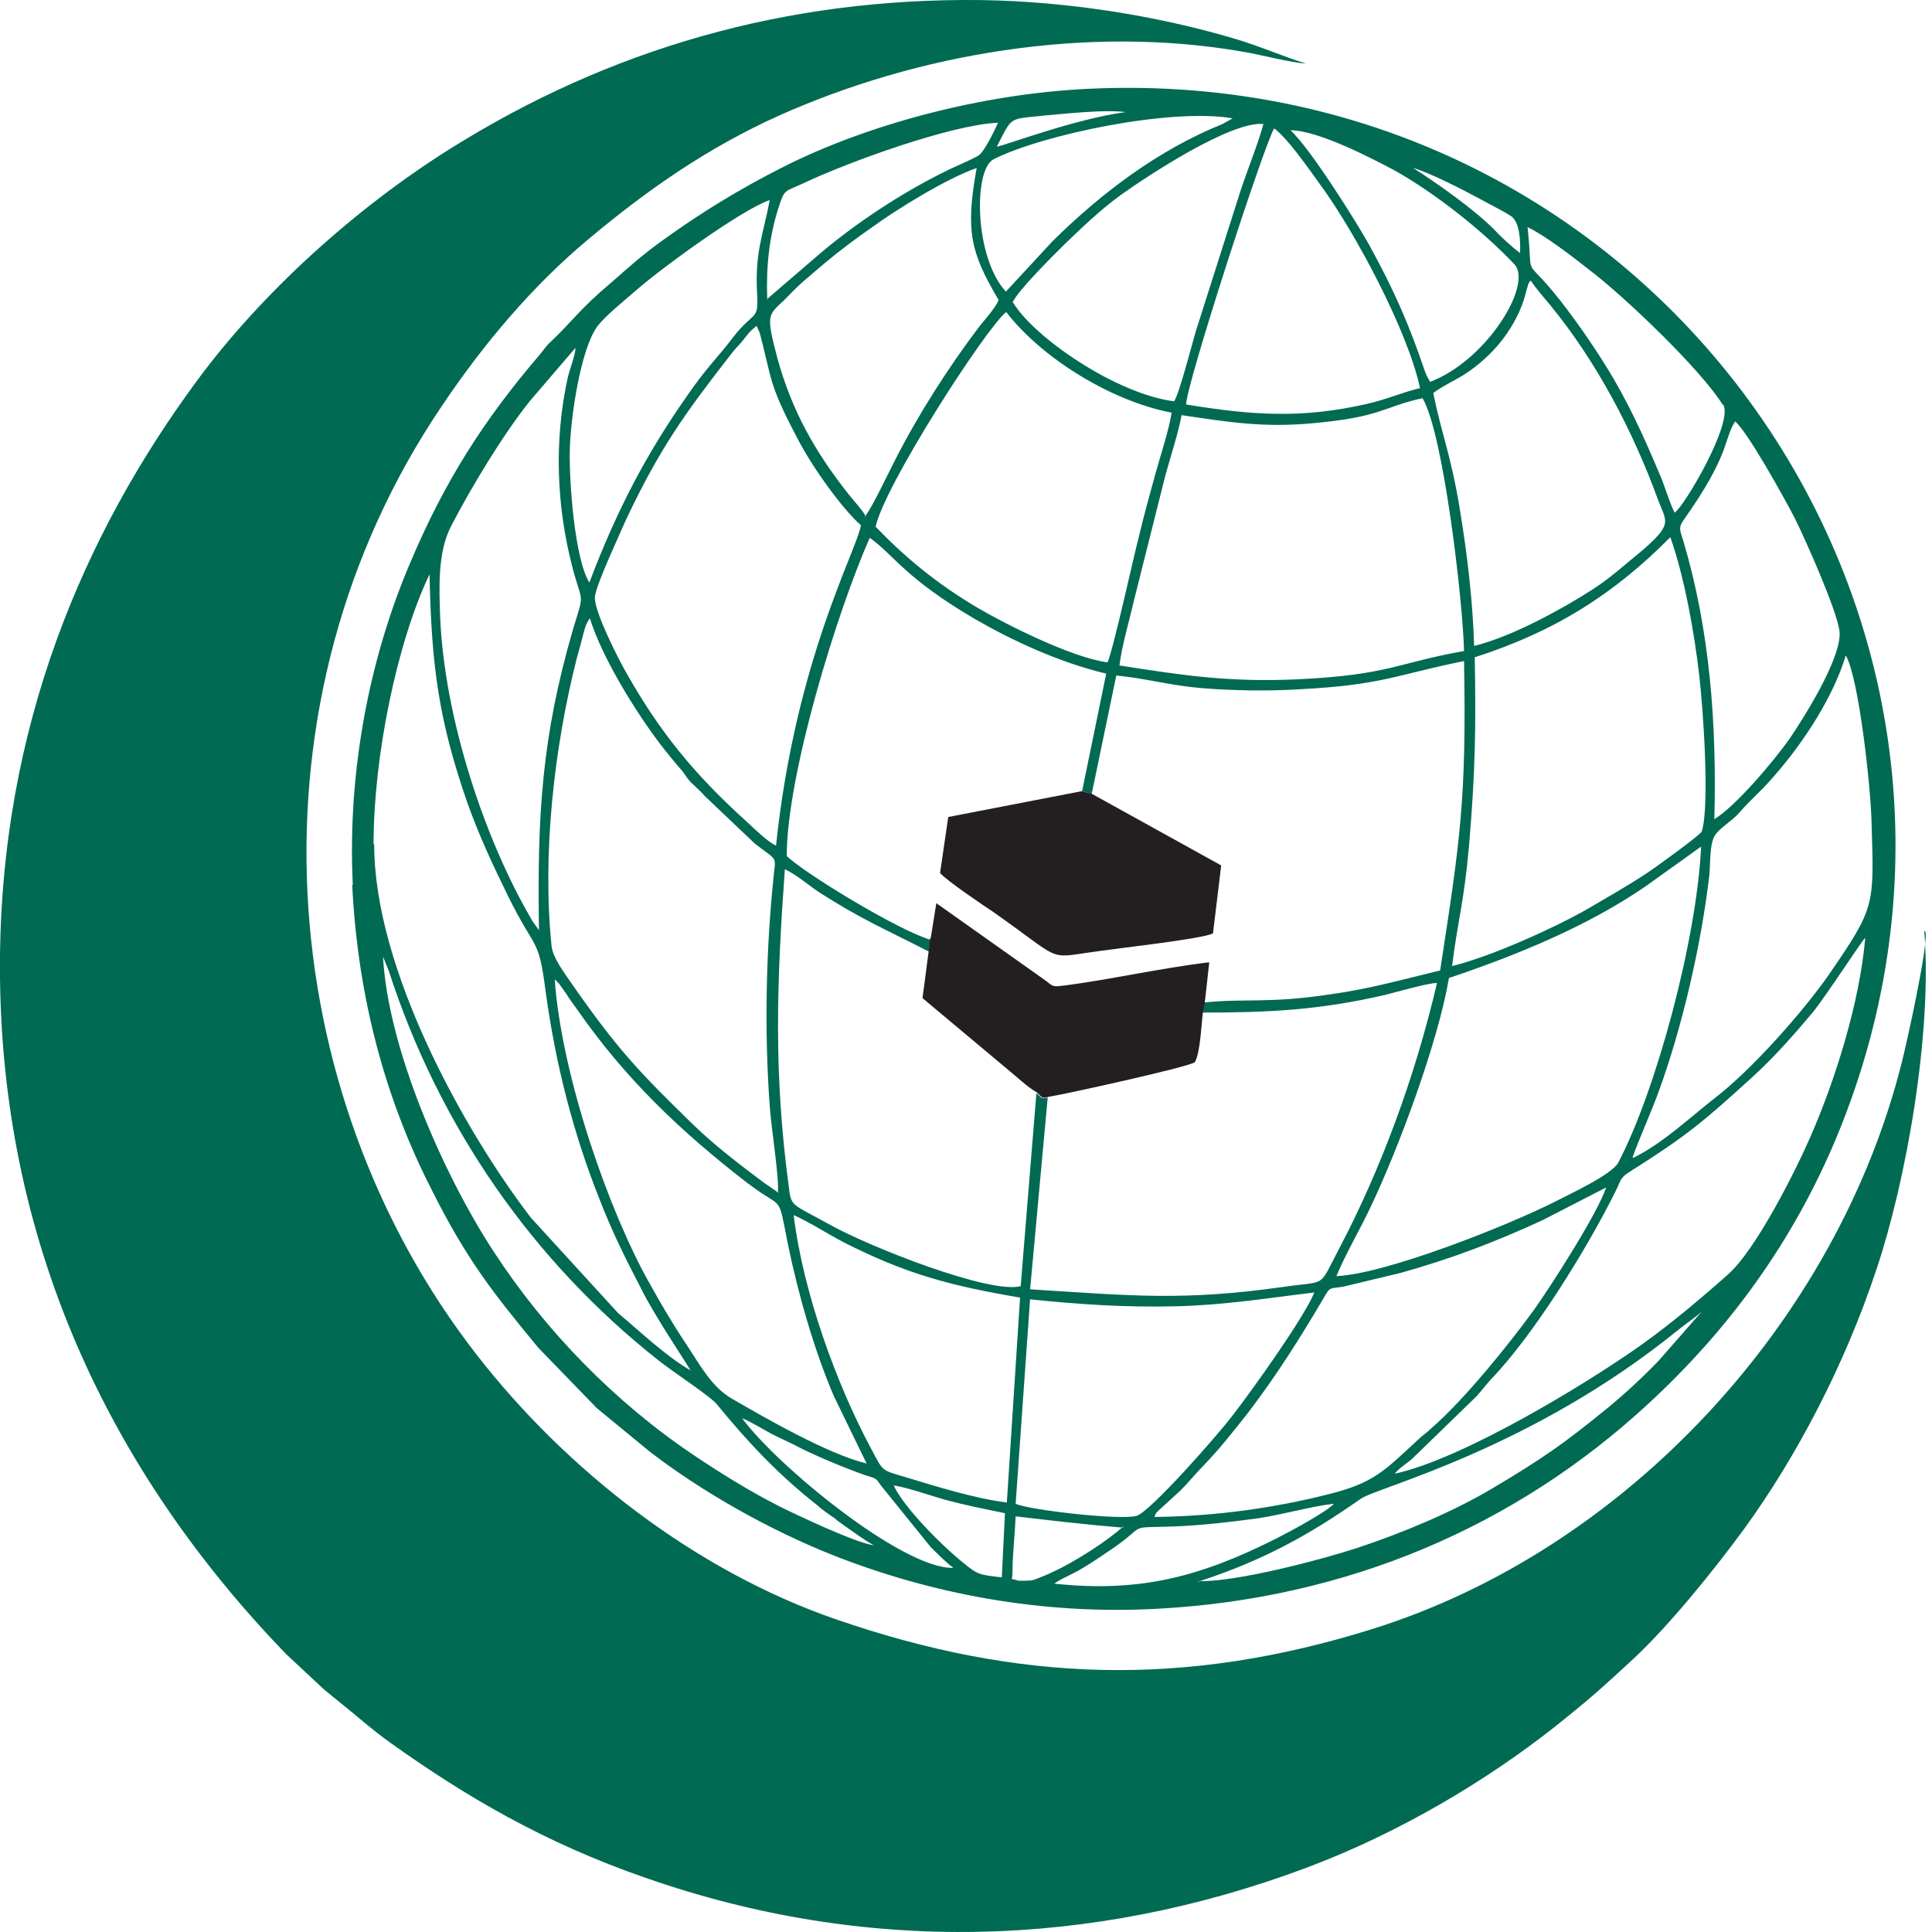
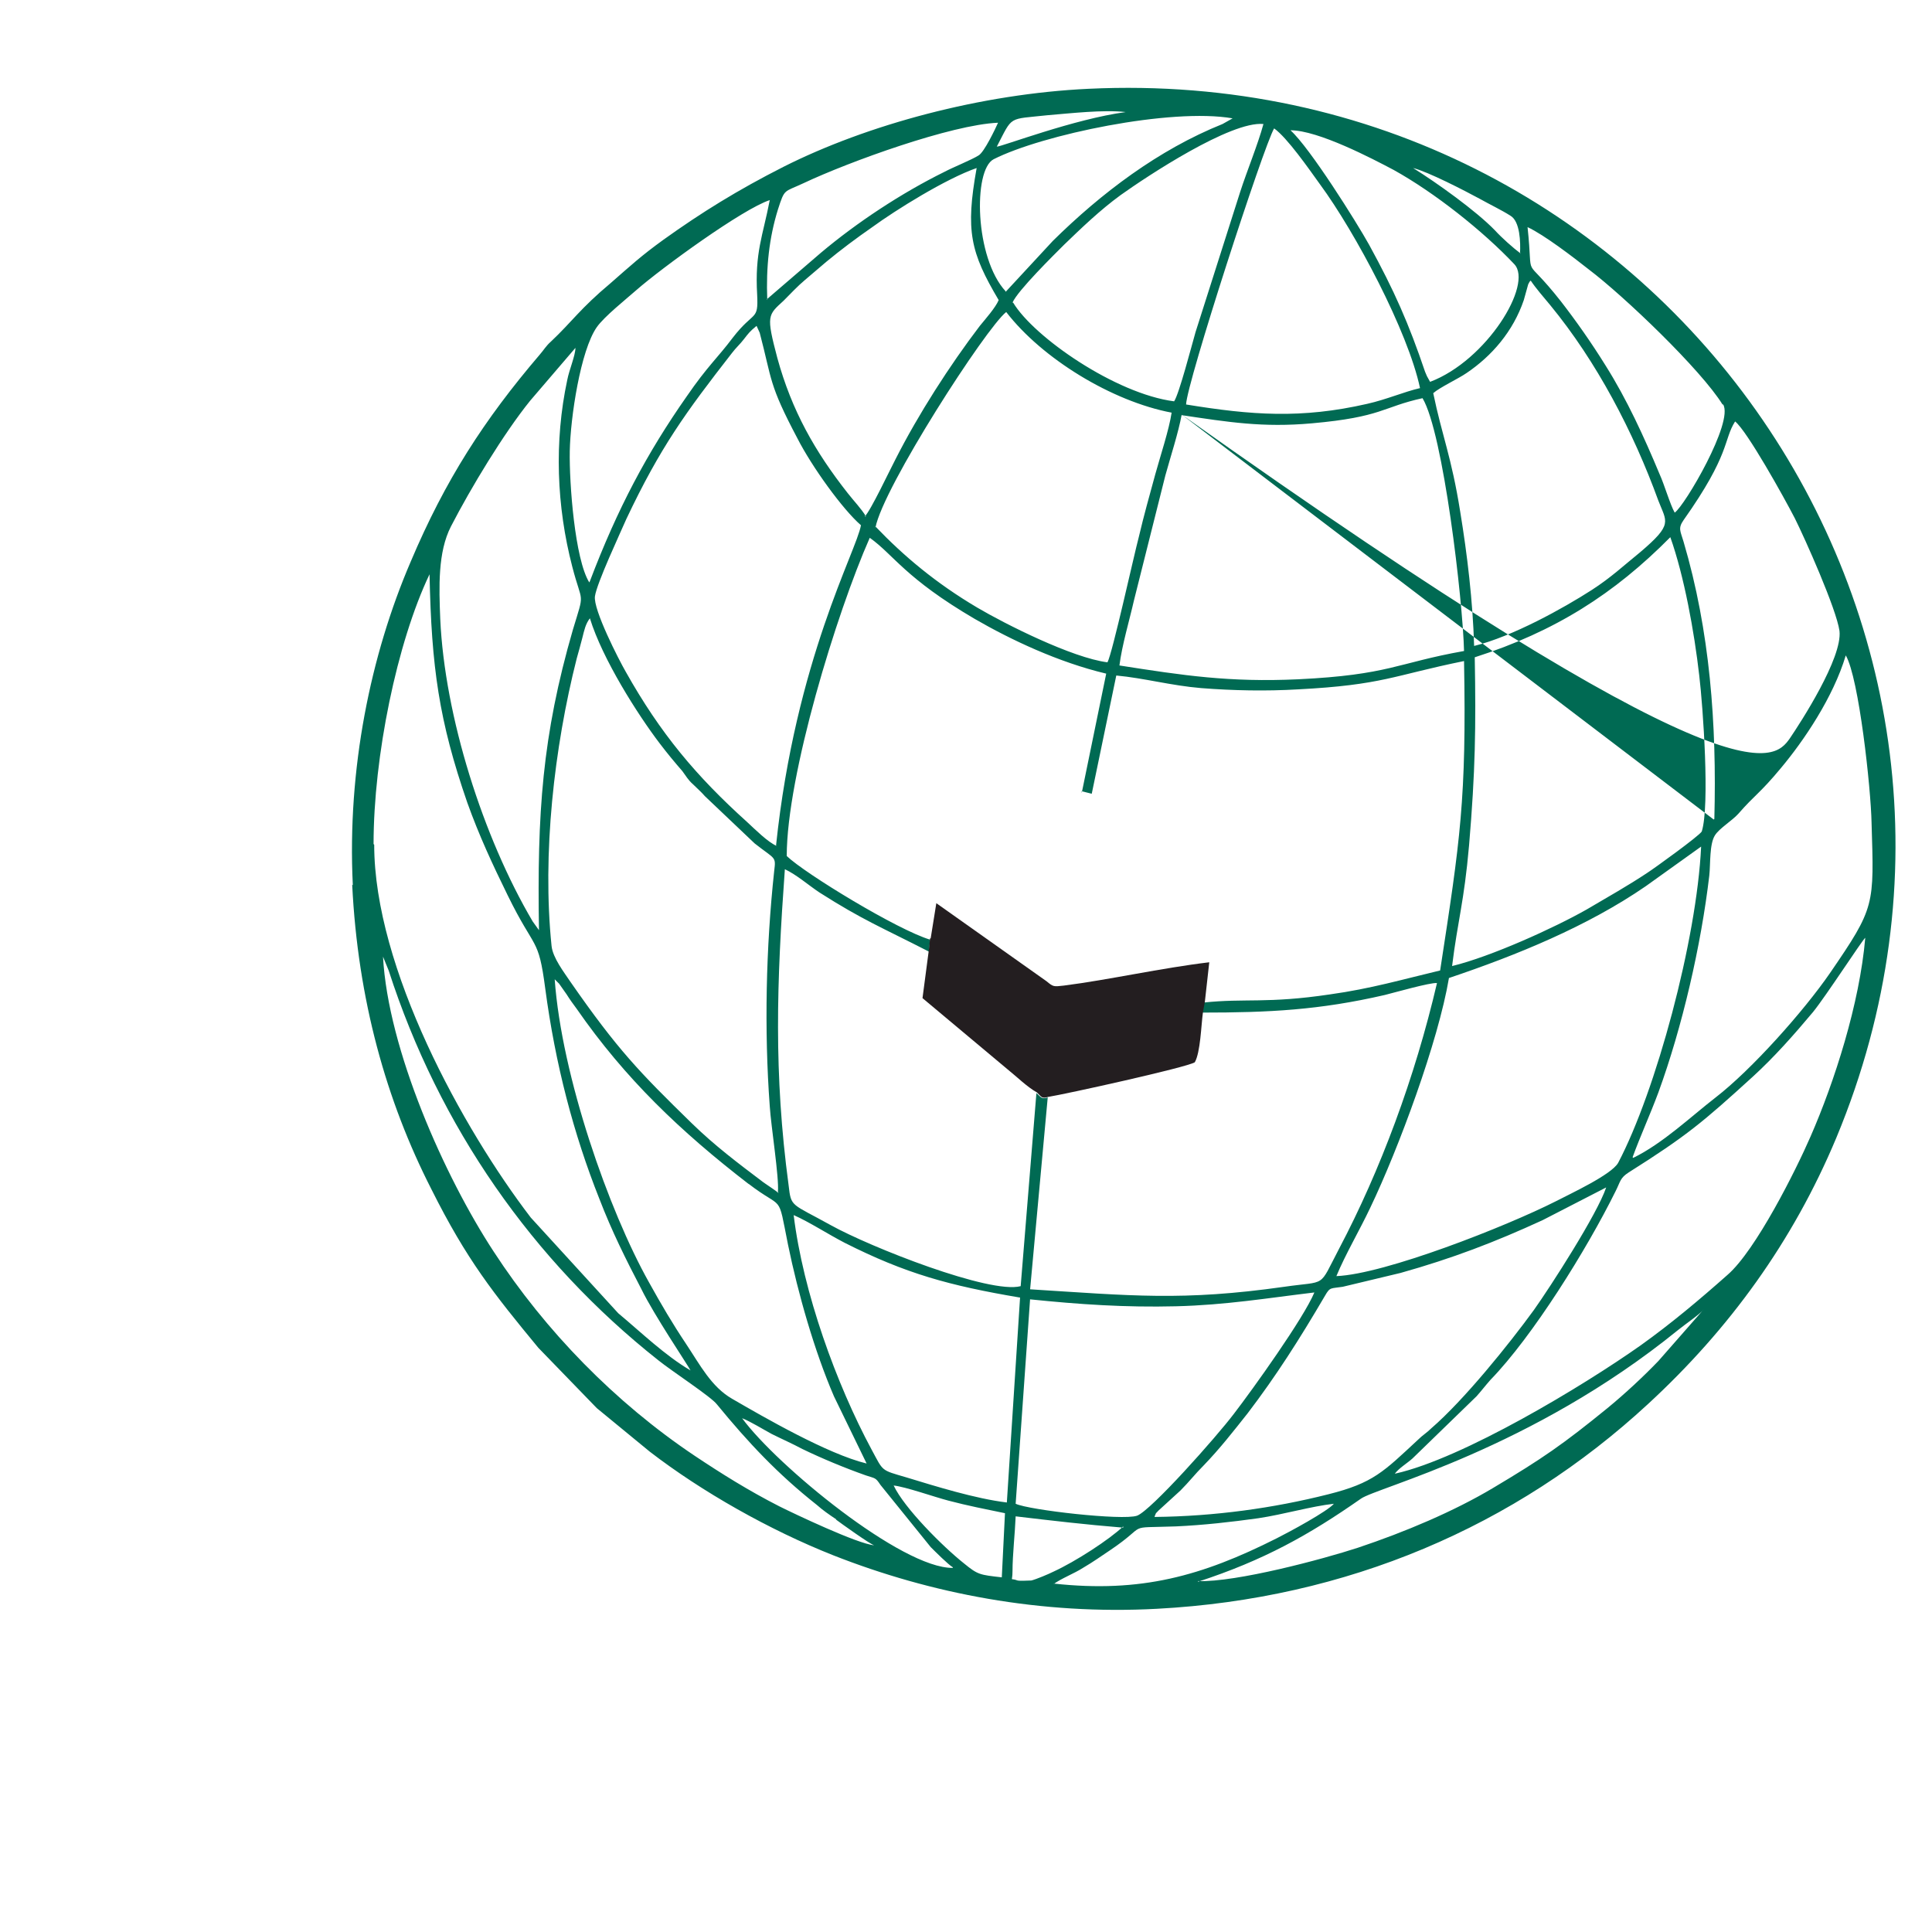
<svg xmlns="http://www.w3.org/2000/svg" width="70" height="70" viewBox="0 0 70 70" fill="none">
-   <path fill-rule="evenodd" clip-rule="evenodd" d="M69.767 33.771C69.858 34.295 69.083 37.804 68.901 38.511C66.531 47.921 58.898 56.146 49.739 59.017C42.903 61.159 36.91 60.954 30.303 58.676C25.199 56.921 20.528 53.275 17.269 49.083C9.864 39.559 8.748 25.432 16.016 14.7C17.497 12.49 19.297 10.348 21.325 8.662C23.444 6.884 25.632 5.358 28.206 4.196C33.242 1.94 39.394 0.892 45.022 1.872C45.706 1.986 46.708 2.259 47.323 2.304C46.503 2.054 45.637 1.667 44.703 1.393C41.855 0.55 38.596 0.049 35.566 0.003C28.48 -0.088 22.054 1.78 16.29 5.403C12.917 7.522 9.5 10.576 7.107 13.834C3.12 19.257 -0.002 26.252 -0.002 35.024C-0.002 44.89 3.894 53.23 10.365 59.929L11.755 61.227C11.938 61.364 12.052 61.478 12.234 61.615C12.895 62.139 13.464 62.663 14.171 63.164C16.859 65.078 19.707 66.764 23.399 68.04C31.351 70.82 39.531 70.592 47.323 67.676C50.741 66.4 53.931 64.463 56.324 62.572C57.668 61.501 58.01 61.182 59.172 60.111C60.493 58.881 62.111 56.876 63.227 55.349C65.073 52.797 66.828 49.493 67.99 45.984C69.061 42.794 70.018 37.44 69.721 33.726L69.767 33.771Z" fill="#006A53" />
-   <path fill-rule="evenodd" clip-rule="evenodd" d="M40.696 55.304C40.194 55.782 38.964 56.58 38.166 56.945C37.984 57.036 37.551 57.218 37.369 57.264C37.278 57.264 36.959 57.286 36.868 57.264C36.571 57.15 36.685 57.355 36.685 56.922C36.685 56.352 36.776 55.532 36.799 54.94C38.144 55.099 39.306 55.236 40.696 55.35V55.304ZM38.189 57.377C41.334 57.719 43.544 57.104 46.255 55.737C46.711 55.509 48.101 54.757 48.329 54.484C47.508 54.575 46.506 54.871 45.594 55.008C44.615 55.145 43.612 55.258 42.609 55.304C40.696 55.372 41.675 55.19 40.217 56.17C39.875 56.398 39.625 56.58 39.237 56.808C38.918 57.013 38.44 57.195 38.166 57.4L38.189 57.377ZM36.298 57.15C35.5 57.059 35.432 57.059 34.931 56.648C34.156 56.033 32.766 54.643 32.379 53.823C32.812 53.869 33.837 54.233 34.361 54.37C35.045 54.552 35.751 54.689 36.412 54.826L36.298 57.127V57.15ZM34.521 56.785C34.361 56.694 33.883 56.215 33.723 56.056L31.9 53.8C31.718 53.527 31.718 53.572 31.376 53.458C30.602 53.185 29.781 52.843 29.075 52.502C28.688 52.296 28.323 52.137 27.959 51.955C27.662 51.795 27.184 51.499 26.888 51.385C28.141 53.094 32.675 56.831 34.521 56.808V56.785ZM43.407 57.309C45.777 56.535 47.417 55.623 49.308 54.301C49.878 53.891 55.46 52.524 60.792 48.195C61.043 47.99 61.612 47.603 61.726 47.443L60.086 49.312C59.539 49.881 58.878 50.496 58.24 51.02C56.645 52.319 55.893 52.843 54.093 53.914C52.681 54.757 50.903 55.509 49.194 56.079C47.941 56.489 44.797 57.332 43.407 57.286V57.309ZM37.323 47.056L36.799 54.484C37.278 54.712 40.673 55.099 41.197 54.917C41.698 54.734 44.068 52.069 44.706 51.225C45.389 50.337 47.235 47.762 47.622 46.828C45.913 47.033 44.41 47.284 42.609 47.329C40.787 47.375 39.101 47.261 37.323 47.078V47.056ZM36.936 47.01C34.384 46.577 32.812 46.144 30.602 45.028C29.986 44.709 29.326 44.276 28.756 44.025C29.098 46.828 30.305 50.154 31.581 52.524C32.014 53.322 31.9 53.253 32.835 53.527C33.883 53.846 35.341 54.301 36.48 54.438L36.959 47.01H36.936ZM41.835 54.94C41.926 54.734 41.835 54.894 41.971 54.734L42.769 54.005C43.088 53.686 43.293 53.413 43.612 53.094C44.205 52.479 44.683 51.864 45.207 51.203C46.232 49.858 47.075 48.537 48.01 46.942C48.192 46.623 48.215 46.691 48.648 46.623L50.744 46.121C52.612 45.597 54.162 45.005 55.893 44.208L58.195 43.023C57.876 43.98 56.19 46.6 55.574 47.466C54.663 48.719 53.045 50.724 51.86 51.749C51.701 51.909 51.541 52 51.382 52.16C50.129 53.322 49.764 53.732 48.123 54.142C46.141 54.643 43.999 54.94 41.835 54.962V54.94ZM27.115 42.886C28.414 43.889 28.163 43.159 28.551 45.096C28.916 46.873 29.508 48.947 30.214 50.587L31.399 53.026C29.986 52.684 27.662 51.339 26.523 50.679C25.771 50.246 25.361 49.448 24.86 48.696C24.358 47.944 23.971 47.284 23.515 46.463C22.057 43.866 20.348 38.99 20.098 35.481L20.211 35.595C20.211 35.595 20.234 35.617 20.257 35.64L20.53 36.028C20.644 36.21 20.758 36.369 20.895 36.552C22.649 39.081 24.655 40.995 27.138 42.909L27.115 42.886ZM30.283 55.053C30.465 55.19 31.513 55.942 31.672 55.988C31.08 55.942 28.779 54.848 28.232 54.575C27.116 54.005 26.136 53.39 25.179 52.752C22.285 50.815 19.756 48.218 17.887 45.347C16.11 42.635 14.059 38.033 13.877 34.66L14.082 35.162C15.905 40.812 19.3 45.689 23.857 49.289C24.336 49.676 25.771 50.61 25.976 50.884C27.115 52.274 28.186 53.413 29.599 54.529C29.804 54.712 30.032 54.871 30.305 55.053H30.283ZM50.562 53.39C53 52.843 57.352 50.223 59.448 48.742C60.564 47.944 61.59 47.078 62.592 46.19C63.618 45.301 65.076 42.385 65.6 41.177C66.466 39.195 67.377 36.369 67.582 33.977C67.468 34.068 66.17 36.073 65.691 36.666C64.985 37.509 64.278 38.306 63.504 39.013C61.704 40.653 61.111 41.154 59.015 42.476C58.696 42.681 58.719 42.795 58.536 43.159C57.488 45.279 55.529 48.423 54.002 49.995C53.82 50.2 53.683 50.382 53.501 50.587L51.177 52.843C50.972 53.026 50.698 53.185 50.539 53.39H50.562ZM59.152 41.929C59.425 41.177 59.79 40.38 60.086 39.582C60.952 37.212 61.635 34.25 61.931 31.721C61.977 31.311 61.931 30.582 62.137 30.263C62.296 30.012 62.752 29.739 62.98 29.488C63.595 28.782 63.754 28.759 64.529 27.825C65.349 26.845 66.42 25.273 66.876 23.746C67.354 24.567 67.787 28.577 67.81 29.807C67.901 32.815 67.947 32.86 66.306 35.253C65.349 36.643 63.458 38.762 62.159 39.764C61.248 40.471 60.245 41.428 59.175 41.952L59.152 41.929ZM13.558 30.605C13.558 35.071 16.771 40.904 19.232 44.116L22.399 47.58C23.219 48.263 24.085 49.106 25.019 49.653C24.928 49.471 23.698 47.648 23.242 46.714C22.672 45.62 22.171 44.618 21.715 43.433C20.781 41.086 20.12 38.557 19.756 35.822C19.505 33.909 19.391 34.478 18.389 32.428C17.842 31.311 17.363 30.286 16.93 29.078C15.905 26.116 15.632 24.179 15.563 20.807C14.378 23.291 13.535 27.415 13.535 30.582L13.558 30.605ZM28.186 43.182C28.232 42.658 27.936 40.812 27.89 40.083C27.685 37.304 27.753 34.319 28.05 31.562C28.118 31.015 28.095 31.151 27.343 30.559L25.543 28.85C25.384 28.668 25.315 28.622 25.11 28.417C24.928 28.258 24.86 28.121 24.723 27.939C24.427 27.597 24.199 27.324 23.903 26.936C23.105 25.888 21.829 23.883 21.373 22.402C21.214 22.607 21.169 22.835 21.1 23.108C21.032 23.382 20.963 23.61 20.895 23.86C20.075 27.096 19.642 30.947 19.984 34.273C20.029 34.706 20.439 35.23 20.667 35.572C22.376 38.033 23.174 38.853 25.065 40.699C25.908 41.519 26.728 42.134 27.662 42.84C27.822 42.954 28.141 43.159 28.209 43.228L28.186 43.182ZM52.498 35.435C52.111 37.736 50.675 41.61 49.65 43.752C49.263 44.572 48.739 45.461 48.42 46.236C50.174 46.167 54.572 44.435 56.372 43.524C56.896 43.251 58.377 42.567 58.628 42.134C59.995 39.537 61.476 34.068 61.635 30.673L59.63 32.108C57.511 33.567 54.936 34.615 52.498 35.435ZM53.433 23.815C56.349 22.88 58.491 21.513 60.519 19.463C61.02 20.875 61.385 22.88 61.567 24.475C61.704 25.615 61.954 29.192 61.658 30.126C61.567 30.286 59.926 31.471 59.676 31.63C58.992 32.086 58.263 32.496 57.488 32.952C56.326 33.612 54.025 34.66 52.612 35.002C52.817 33.339 53.045 32.701 53.227 30.628C53.455 27.939 53.478 26.344 53.433 23.815ZM39.192 28.668L39.556 28.759L40.445 24.475C41.447 24.567 42.427 24.84 43.521 24.931C44.683 25.022 45.868 25.045 47.03 24.977C50.106 24.817 50.47 24.475 53.045 23.951C53.136 28.964 52.908 30.422 52.179 35.162C50.835 35.481 49.673 35.822 48.192 36.028C45.913 36.369 45.116 36.164 43.612 36.324L43.544 36.688C45.982 36.688 47.804 36.597 50.174 36.05C50.539 35.959 51.815 35.595 52.065 35.617C51.268 39.035 50.015 42.407 48.511 45.256C47.759 46.691 48.101 46.395 46.529 46.623C42.837 47.147 40.969 46.942 37.323 46.714L37.961 39.764C37.733 39.833 37.733 39.764 37.551 39.605L36.981 46.6C35.865 46.896 31.536 45.187 30.1 44.39C28.665 43.592 28.665 43.752 28.574 42.954C28.027 38.876 28.141 35.595 28.437 31.493C28.87 31.698 29.28 32.063 29.69 32.336C31.262 33.339 31.969 33.612 33.655 34.478L33.7 34.045C32.538 33.703 29.166 31.653 28.505 31.015C28.505 28.098 30.305 22.22 31.513 19.485C32.379 20.101 32.789 20.944 35.318 22.425C36.617 23.177 38.349 23.997 40.08 24.407L39.192 28.736V28.668ZM42.815 15.02C42.701 15.658 42.404 16.569 42.222 17.23L41.083 21.764C40.923 22.47 40.65 23.382 40.559 24.111C42.883 24.475 44.546 24.726 47.03 24.612C50.334 24.453 50.607 24.02 53.045 23.587C53 21.741 52.293 15.68 51.541 14.427C50.083 14.746 50.083 15.111 47.531 15.338C45.754 15.498 44.501 15.293 42.815 15.042V15.02ZM62.091 29.693C62.843 29.26 64.256 27.597 64.848 26.754C65.235 26.184 66.762 23.837 66.648 22.858C66.534 22.06 65.395 19.508 65.03 18.779C64.643 18.027 63.299 15.612 62.866 15.27C62.433 15.954 62.706 16.432 60.997 18.847C60.792 19.144 60.883 19.235 60.997 19.622C61.954 22.858 62.205 26.23 62.114 29.671L62.091 29.693ZM28.141 30.65C27.822 30.514 27.366 30.058 27.07 29.784C25.224 28.121 23.925 26.572 22.672 24.339C22.422 23.906 21.487 22.083 21.556 21.604C21.624 21.126 22.467 19.326 22.695 18.802C23.925 16.204 24.837 14.951 26.523 12.787C26.66 12.604 26.819 12.467 26.956 12.285C27.116 12.08 27.161 12.012 27.412 11.807L27.526 12.057C27.981 13.789 27.845 13.903 28.893 15.885C29.417 16.911 30.533 18.46 31.194 19.03C31.035 19.964 28.824 23.906 28.118 30.628L28.141 30.65ZM31.718 19.075C32.743 20.146 33.906 21.126 35.409 22.015C36.412 22.607 38.85 23.837 40.126 23.997C40.308 23.655 41.083 20.123 41.265 19.44C41.447 18.665 41.653 17.936 41.858 17.184C42.04 16.523 42.359 15.566 42.45 14.951C40.285 14.541 37.756 12.992 36.457 11.305C35.728 11.875 31.991 17.663 31.718 19.121V19.075ZM51.929 14.245C52.248 15.794 52.59 16.546 52.908 18.551C53.159 20.078 53.364 21.787 53.41 23.404C54.8 23.063 56.645 22.037 57.671 21.377C58.377 20.921 58.833 20.488 59.425 20.009C60.633 18.984 60.382 18.916 60.086 18.141C59.175 15.635 57.853 13.105 56.167 11.055C55.939 10.781 55.643 10.44 55.46 10.166C55.392 10.257 55.461 10.121 55.369 10.303L55.21 10.873C54.822 12.012 54.048 12.9 53.136 13.516C52.84 13.721 52.157 14.04 51.929 14.245ZM42.974 14.655C42.997 13.88 45.777 5.313 46.164 4.652C46.642 4.994 47.417 6.11 47.827 6.68C49.103 8.412 51.017 12.012 51.45 14.062C50.858 14.199 50.243 14.473 49.536 14.632C47.144 15.179 45.344 15.042 42.974 14.655ZM19.3 33.385C17.5 30.331 16.11 25.956 15.951 22.425C15.905 21.263 15.86 20.009 16.338 19.075C17.067 17.663 18.252 15.703 19.209 14.518L20.849 12.604C20.849 12.878 20.622 13.402 20.553 13.766C20.075 15.999 20.166 18.346 20.735 20.534C21.1 21.946 21.191 21.377 20.758 22.812C19.642 26.663 19.459 29.465 19.528 33.703L19.3 33.385ZM62.433 14.655C62.82 15.293 61.043 18.323 60.678 18.574C60.519 18.301 60.291 17.526 60.132 17.184C59.562 15.817 58.947 14.473 58.172 13.242C57.648 12.399 57.101 11.624 56.554 10.918C55.119 9.095 55.574 10.348 55.346 8.229C55.939 8.503 57.01 9.323 57.557 9.756C58.855 10.736 61.635 13.402 62.41 14.655H62.433ZM21.351 21.103C20.827 20.26 20.622 17.503 20.644 16.341C20.667 15.133 21.032 12.695 21.624 11.852C21.898 11.465 22.672 10.85 23.06 10.508C23.971 9.71 26.91 7.569 27.89 7.25C27.64 8.548 27.343 9.141 27.434 10.69C27.48 11.647 27.32 11.237 26.546 12.24C25.999 12.969 25.634 13.265 24.883 14.359C23.447 16.409 22.376 18.415 21.373 21.058L21.351 21.103ZM31.331 18.711C31.536 18.528 32.265 16.979 32.447 16.637C33.267 15.02 34.407 13.242 35.501 11.807C35.706 11.556 36.07 11.146 36.184 10.873C35.159 9.141 34.976 8.366 35.386 6.088C34.27 6.475 32.447 7.614 31.604 8.229C31.012 8.64 30.465 9.05 29.941 9.483L29.166 10.143C28.893 10.371 28.642 10.645 28.391 10.895C27.822 11.419 27.753 11.419 28.164 12.969C28.688 14.883 29.531 16.364 30.715 17.868C30.966 18.187 31.194 18.415 31.376 18.711H31.331ZM55.073 9.186C55.096 8.776 55.073 8.024 54.731 7.819C54.412 7.614 53.979 7.409 53.615 7.204C53.068 6.908 51.746 6.224 51.2 6.088C52.043 6.612 53.478 7.637 54.162 8.343C54.412 8.617 54.822 8.981 55.096 9.186H55.073ZM51.701 13.63C51.701 13.63 51.655 13.516 51.633 13.47C51.04 11.716 50.516 10.531 49.605 8.867C49.149 8.047 47.463 5.358 46.756 4.72C47.759 4.72 49.718 5.746 50.493 6.156C51.974 6.976 53.729 8.366 54.868 9.574C55.552 10.303 53.865 13.06 51.815 13.835L51.701 13.63ZM36.685 10.964C36.868 10.531 38.212 9.209 38.554 8.867C39.169 8.275 39.852 7.614 40.604 7.067C41.561 6.384 44.592 4.379 45.777 4.493C45.572 5.245 45.184 6.179 44.934 6.953L43.316 12.035C43.179 12.513 42.723 14.268 42.541 14.541C40.422 14.268 37.46 12.217 36.708 10.964H36.685ZM27.776 10.85L29.736 9.164C31.035 8.07 32.652 6.999 34.224 6.224C34.521 6.065 35.204 5.791 35.455 5.632C35.66 5.518 36.07 4.652 36.161 4.447C34.475 4.515 30.761 5.86 29.12 6.634C28.391 6.976 28.437 6.817 28.186 7.591C27.867 8.617 27.753 9.688 27.799 10.85H27.776ZM36.435 10.576L38.144 8.731C39.898 6.999 41.971 5.427 44.296 4.493L44.66 4.288C42.427 3.9 37.756 4.88 36.002 5.769C35.25 6.156 35.318 9.346 36.435 10.553V10.576ZM36.116 5.313C36.298 5.313 38.918 4.31 40.787 4.06C39.966 3.969 38.804 4.105 37.961 4.174C36.503 4.333 36.708 4.174 36.116 5.313ZM12.761 32.063C12.966 36.21 13.991 39.878 15.632 43.091C16.908 45.643 17.887 46.873 19.505 48.833L21.624 51.02L23.538 52.593C25.429 54.051 27.89 55.441 30.192 56.352C33.723 57.742 37.711 58.517 41.926 58.289C48.784 57.924 54.891 55.327 59.721 50.861C62.661 48.149 64.962 44.982 66.534 41.223C74.281 22.607 60.063 2.237 39.442 3.217C35.546 3.399 31.422 4.515 28.391 6.042C26.728 6.885 25.407 7.705 24.039 8.685C23.219 9.278 22.855 9.619 22.125 10.257C21.009 11.191 20.735 11.647 19.961 12.376C19.779 12.536 19.71 12.673 19.551 12.855C17.546 15.202 16.133 17.389 14.88 20.351C13.421 23.746 12.578 27.87 12.783 32.063H12.761Z" fill="#006A53" />
-   <path fill-rule="evenodd" clip-rule="evenodd" d="M39.552 28.758L39.187 28.667L34.357 29.601L34.06 31.629C34.288 31.902 35.61 32.791 36.02 33.065C38.481 34.796 37.934 34.728 39.529 34.5C40.418 34.363 43.585 34.022 43.949 33.816L44.246 31.356L39.552 28.758Z" fill="#231E20" />
+   <path fill-rule="evenodd" clip-rule="evenodd" d="M40.696 55.304C40.194 55.782 38.964 56.58 38.166 56.945C37.984 57.036 37.551 57.218 37.369 57.264C37.278 57.264 36.959 57.286 36.868 57.264C36.571 57.15 36.685 57.355 36.685 56.922C36.685 56.352 36.776 55.532 36.799 54.94C38.144 55.099 39.306 55.236 40.696 55.35V55.304ZM38.189 57.377C41.334 57.719 43.544 57.104 46.255 55.737C46.711 55.509 48.101 54.757 48.329 54.484C47.508 54.575 46.506 54.871 45.594 55.008C44.615 55.145 43.612 55.258 42.609 55.304C40.696 55.372 41.675 55.19 40.217 56.17C39.875 56.398 39.625 56.58 39.237 56.808C38.918 57.013 38.44 57.195 38.166 57.4L38.189 57.377ZM36.298 57.15C35.5 57.059 35.432 57.059 34.931 56.648C34.156 56.033 32.766 54.643 32.379 53.823C32.812 53.869 33.837 54.233 34.361 54.37C35.045 54.552 35.751 54.689 36.412 54.826L36.298 57.127V57.15ZM34.521 56.785C34.361 56.694 33.883 56.215 33.723 56.056L31.9 53.8C31.718 53.527 31.718 53.572 31.376 53.458C30.602 53.185 29.781 52.843 29.075 52.502C28.688 52.296 28.323 52.137 27.959 51.955C27.662 51.795 27.184 51.499 26.888 51.385C28.141 53.094 32.675 56.831 34.521 56.808V56.785ZM43.407 57.309C45.777 56.535 47.417 55.623 49.308 54.301C49.878 53.891 55.46 52.524 60.792 48.195C61.043 47.99 61.612 47.603 61.726 47.443L60.086 49.312C59.539 49.881 58.878 50.496 58.24 51.02C56.645 52.319 55.893 52.843 54.093 53.914C52.681 54.757 50.903 55.509 49.194 56.079C47.941 56.489 44.797 57.332 43.407 57.286V57.309ZM37.323 47.056L36.799 54.484C37.278 54.712 40.673 55.099 41.197 54.917C41.698 54.734 44.068 52.069 44.706 51.225C45.389 50.337 47.235 47.762 47.622 46.828C45.913 47.033 44.41 47.284 42.609 47.329C40.787 47.375 39.101 47.261 37.323 47.078V47.056ZM36.936 47.01C34.384 46.577 32.812 46.144 30.602 45.028C29.986 44.709 29.326 44.276 28.756 44.025C29.098 46.828 30.305 50.154 31.581 52.524C32.014 53.322 31.9 53.253 32.835 53.527C33.883 53.846 35.341 54.301 36.48 54.438L36.959 47.01H36.936ZM41.835 54.94C41.926 54.734 41.835 54.894 41.971 54.734L42.769 54.005C43.088 53.686 43.293 53.413 43.612 53.094C44.205 52.479 44.683 51.864 45.207 51.203C46.232 49.858 47.075 48.537 48.01 46.942C48.192 46.623 48.215 46.691 48.648 46.623L50.744 46.121C52.612 45.597 54.162 45.005 55.893 44.208L58.195 43.023C57.876 43.98 56.19 46.6 55.574 47.466C54.663 48.719 53.045 50.724 51.86 51.749C51.701 51.909 51.541 52 51.382 52.16C50.129 53.322 49.764 53.732 48.123 54.142C46.141 54.643 43.999 54.94 41.835 54.962V54.94ZM27.115 42.886C28.414 43.889 28.163 43.159 28.551 45.096C28.916 46.873 29.508 48.947 30.214 50.587L31.399 53.026C29.986 52.684 27.662 51.339 26.523 50.679C25.771 50.246 25.361 49.448 24.86 48.696C24.358 47.944 23.971 47.284 23.515 46.463C22.057 43.866 20.348 38.99 20.098 35.481L20.211 35.595C20.211 35.595 20.234 35.617 20.257 35.64L20.53 36.028C20.644 36.21 20.758 36.369 20.895 36.552C22.649 39.081 24.655 40.995 27.138 42.909L27.115 42.886ZM30.283 55.053C30.465 55.19 31.513 55.942 31.672 55.988C31.08 55.942 28.779 54.848 28.232 54.575C27.116 54.005 26.136 53.39 25.179 52.752C22.285 50.815 19.756 48.218 17.887 45.347C16.11 42.635 14.059 38.033 13.877 34.66L14.082 35.162C15.905 40.812 19.3 45.689 23.857 49.289C24.336 49.676 25.771 50.61 25.976 50.884C27.115 52.274 28.186 53.413 29.599 54.529C29.804 54.712 30.032 54.871 30.305 55.053H30.283ZM50.562 53.39C53 52.843 57.352 50.223 59.448 48.742C60.564 47.944 61.59 47.078 62.592 46.19C63.618 45.301 65.076 42.385 65.6 41.177C66.466 39.195 67.377 36.369 67.582 33.977C67.468 34.068 66.17 36.073 65.691 36.666C64.985 37.509 64.278 38.306 63.504 39.013C61.704 40.653 61.111 41.154 59.015 42.476C58.696 42.681 58.719 42.795 58.536 43.159C57.488 45.279 55.529 48.423 54.002 49.995C53.82 50.2 53.683 50.382 53.501 50.587L51.177 52.843C50.972 53.026 50.698 53.185 50.539 53.39H50.562ZM59.152 41.929C59.425 41.177 59.79 40.38 60.086 39.582C60.952 37.212 61.635 34.25 61.931 31.721C61.977 31.311 61.931 30.582 62.137 30.263C62.296 30.012 62.752 29.739 62.98 29.488C63.595 28.782 63.754 28.759 64.529 27.825C65.349 26.845 66.42 25.273 66.876 23.746C67.354 24.567 67.787 28.577 67.81 29.807C67.901 32.815 67.947 32.86 66.306 35.253C65.349 36.643 63.458 38.762 62.159 39.764C61.248 40.471 60.245 41.428 59.175 41.952L59.152 41.929ZM13.558 30.605C13.558 35.071 16.771 40.904 19.232 44.116L22.399 47.58C23.219 48.263 24.085 49.106 25.019 49.653C24.928 49.471 23.698 47.648 23.242 46.714C22.672 45.62 22.171 44.618 21.715 43.433C20.781 41.086 20.12 38.557 19.756 35.822C19.505 33.909 19.391 34.478 18.389 32.428C17.842 31.311 17.363 30.286 16.93 29.078C15.905 26.116 15.632 24.179 15.563 20.807C14.378 23.291 13.535 27.415 13.535 30.582L13.558 30.605ZM28.186 43.182C28.232 42.658 27.936 40.812 27.89 40.083C27.685 37.304 27.753 34.319 28.05 31.562C28.118 31.015 28.095 31.151 27.343 30.559L25.543 28.85C25.384 28.668 25.315 28.622 25.11 28.417C24.928 28.258 24.86 28.121 24.723 27.939C24.427 27.597 24.199 27.324 23.903 26.936C23.105 25.888 21.829 23.883 21.373 22.402C21.214 22.607 21.169 22.835 21.1 23.108C21.032 23.382 20.963 23.61 20.895 23.86C20.075 27.096 19.642 30.947 19.984 34.273C20.029 34.706 20.439 35.23 20.667 35.572C22.376 38.033 23.174 38.853 25.065 40.699C25.908 41.519 26.728 42.134 27.662 42.84C27.822 42.954 28.141 43.159 28.209 43.228L28.186 43.182ZM52.498 35.435C52.111 37.736 50.675 41.61 49.65 43.752C49.263 44.572 48.739 45.461 48.42 46.236C50.174 46.167 54.572 44.435 56.372 43.524C56.896 43.251 58.377 42.567 58.628 42.134C59.995 39.537 61.476 34.068 61.635 30.673L59.63 32.108C57.511 33.567 54.936 34.615 52.498 35.435ZM53.433 23.815C56.349 22.88 58.491 21.513 60.519 19.463C61.02 20.875 61.385 22.88 61.567 24.475C61.704 25.615 61.954 29.192 61.658 30.126C61.567 30.286 59.926 31.471 59.676 31.63C58.992 32.086 58.263 32.496 57.488 32.952C56.326 33.612 54.025 34.66 52.612 35.002C52.817 33.339 53.045 32.701 53.227 30.628C53.455 27.939 53.478 26.344 53.433 23.815ZM39.192 28.668L39.556 28.759L40.445 24.475C41.447 24.567 42.427 24.84 43.521 24.931C44.683 25.022 45.868 25.045 47.03 24.977C50.106 24.817 50.47 24.475 53.045 23.951C53.136 28.964 52.908 30.422 52.179 35.162C50.835 35.481 49.673 35.822 48.192 36.028C45.913 36.369 45.116 36.164 43.612 36.324L43.544 36.688C45.982 36.688 47.804 36.597 50.174 36.05C50.539 35.959 51.815 35.595 52.065 35.617C51.268 39.035 50.015 42.407 48.511 45.256C47.759 46.691 48.101 46.395 46.529 46.623C42.837 47.147 40.969 46.942 37.323 46.714L37.961 39.764C37.733 39.833 37.733 39.764 37.551 39.605L36.981 46.6C35.865 46.896 31.536 45.187 30.1 44.39C28.665 43.592 28.665 43.752 28.574 42.954C28.027 38.876 28.141 35.595 28.437 31.493C28.87 31.698 29.28 32.063 29.69 32.336C31.262 33.339 31.969 33.612 33.655 34.478L33.7 34.045C32.538 33.703 29.166 31.653 28.505 31.015C28.505 28.098 30.305 22.22 31.513 19.485C32.379 20.101 32.789 20.944 35.318 22.425C36.617 23.177 38.349 23.997 40.08 24.407L39.192 28.736V28.668ZM42.815 15.02C42.701 15.658 42.404 16.569 42.222 17.23L41.083 21.764C40.923 22.47 40.65 23.382 40.559 24.111C42.883 24.475 44.546 24.726 47.03 24.612C50.334 24.453 50.607 24.02 53.045 23.587C53 21.741 52.293 15.68 51.541 14.427C50.083 14.746 50.083 15.111 47.531 15.338C45.754 15.498 44.501 15.293 42.815 15.042V15.02ZC62.843 29.26 64.256 27.597 64.848 26.754C65.235 26.184 66.762 23.837 66.648 22.858C66.534 22.06 65.395 19.508 65.03 18.779C64.643 18.027 63.299 15.612 62.866 15.27C62.433 15.954 62.706 16.432 60.997 18.847C60.792 19.144 60.883 19.235 60.997 19.622C61.954 22.858 62.205 26.23 62.114 29.671L62.091 29.693ZM28.141 30.65C27.822 30.514 27.366 30.058 27.07 29.784C25.224 28.121 23.925 26.572 22.672 24.339C22.422 23.906 21.487 22.083 21.556 21.604C21.624 21.126 22.467 19.326 22.695 18.802C23.925 16.204 24.837 14.951 26.523 12.787C26.66 12.604 26.819 12.467 26.956 12.285C27.116 12.08 27.161 12.012 27.412 11.807L27.526 12.057C27.981 13.789 27.845 13.903 28.893 15.885C29.417 16.911 30.533 18.46 31.194 19.03C31.035 19.964 28.824 23.906 28.118 30.628L28.141 30.65ZM31.718 19.075C32.743 20.146 33.906 21.126 35.409 22.015C36.412 22.607 38.85 23.837 40.126 23.997C40.308 23.655 41.083 20.123 41.265 19.44C41.447 18.665 41.653 17.936 41.858 17.184C42.04 16.523 42.359 15.566 42.45 14.951C40.285 14.541 37.756 12.992 36.457 11.305C35.728 11.875 31.991 17.663 31.718 19.121V19.075ZM51.929 14.245C52.248 15.794 52.59 16.546 52.908 18.551C53.159 20.078 53.364 21.787 53.41 23.404C54.8 23.063 56.645 22.037 57.671 21.377C58.377 20.921 58.833 20.488 59.425 20.009C60.633 18.984 60.382 18.916 60.086 18.141C59.175 15.635 57.853 13.105 56.167 11.055C55.939 10.781 55.643 10.44 55.46 10.166C55.392 10.257 55.461 10.121 55.369 10.303L55.21 10.873C54.822 12.012 54.048 12.9 53.136 13.516C52.84 13.721 52.157 14.04 51.929 14.245ZM42.974 14.655C42.997 13.88 45.777 5.313 46.164 4.652C46.642 4.994 47.417 6.11 47.827 6.68C49.103 8.412 51.017 12.012 51.45 14.062C50.858 14.199 50.243 14.473 49.536 14.632C47.144 15.179 45.344 15.042 42.974 14.655ZM19.3 33.385C17.5 30.331 16.11 25.956 15.951 22.425C15.905 21.263 15.86 20.009 16.338 19.075C17.067 17.663 18.252 15.703 19.209 14.518L20.849 12.604C20.849 12.878 20.622 13.402 20.553 13.766C20.075 15.999 20.166 18.346 20.735 20.534C21.1 21.946 21.191 21.377 20.758 22.812C19.642 26.663 19.459 29.465 19.528 33.703L19.3 33.385ZM62.433 14.655C62.82 15.293 61.043 18.323 60.678 18.574C60.519 18.301 60.291 17.526 60.132 17.184C59.562 15.817 58.947 14.473 58.172 13.242C57.648 12.399 57.101 11.624 56.554 10.918C55.119 9.095 55.574 10.348 55.346 8.229C55.939 8.503 57.01 9.323 57.557 9.756C58.855 10.736 61.635 13.402 62.41 14.655H62.433ZM21.351 21.103C20.827 20.26 20.622 17.503 20.644 16.341C20.667 15.133 21.032 12.695 21.624 11.852C21.898 11.465 22.672 10.85 23.06 10.508C23.971 9.71 26.91 7.569 27.89 7.25C27.64 8.548 27.343 9.141 27.434 10.69C27.48 11.647 27.32 11.237 26.546 12.24C25.999 12.969 25.634 13.265 24.883 14.359C23.447 16.409 22.376 18.415 21.373 21.058L21.351 21.103ZM31.331 18.711C31.536 18.528 32.265 16.979 32.447 16.637C33.267 15.02 34.407 13.242 35.501 11.807C35.706 11.556 36.07 11.146 36.184 10.873C35.159 9.141 34.976 8.366 35.386 6.088C34.27 6.475 32.447 7.614 31.604 8.229C31.012 8.64 30.465 9.05 29.941 9.483L29.166 10.143C28.893 10.371 28.642 10.645 28.391 10.895C27.822 11.419 27.753 11.419 28.164 12.969C28.688 14.883 29.531 16.364 30.715 17.868C30.966 18.187 31.194 18.415 31.376 18.711H31.331ZM55.073 9.186C55.096 8.776 55.073 8.024 54.731 7.819C54.412 7.614 53.979 7.409 53.615 7.204C53.068 6.908 51.746 6.224 51.2 6.088C52.043 6.612 53.478 7.637 54.162 8.343C54.412 8.617 54.822 8.981 55.096 9.186H55.073ZM51.701 13.63C51.701 13.63 51.655 13.516 51.633 13.47C51.04 11.716 50.516 10.531 49.605 8.867C49.149 8.047 47.463 5.358 46.756 4.72C47.759 4.72 49.718 5.746 50.493 6.156C51.974 6.976 53.729 8.366 54.868 9.574C55.552 10.303 53.865 13.06 51.815 13.835L51.701 13.63ZM36.685 10.964C36.868 10.531 38.212 9.209 38.554 8.867C39.169 8.275 39.852 7.614 40.604 7.067C41.561 6.384 44.592 4.379 45.777 4.493C45.572 5.245 45.184 6.179 44.934 6.953L43.316 12.035C43.179 12.513 42.723 14.268 42.541 14.541C40.422 14.268 37.46 12.217 36.708 10.964H36.685ZM27.776 10.85L29.736 9.164C31.035 8.07 32.652 6.999 34.224 6.224C34.521 6.065 35.204 5.791 35.455 5.632C35.66 5.518 36.07 4.652 36.161 4.447C34.475 4.515 30.761 5.86 29.12 6.634C28.391 6.976 28.437 6.817 28.186 7.591C27.867 8.617 27.753 9.688 27.799 10.85H27.776ZM36.435 10.576L38.144 8.731C39.898 6.999 41.971 5.427 44.296 4.493L44.66 4.288C42.427 3.9 37.756 4.88 36.002 5.769C35.25 6.156 35.318 9.346 36.435 10.553V10.576ZM36.116 5.313C36.298 5.313 38.918 4.31 40.787 4.06C39.966 3.969 38.804 4.105 37.961 4.174C36.503 4.333 36.708 4.174 36.116 5.313ZM12.761 32.063C12.966 36.21 13.991 39.878 15.632 43.091C16.908 45.643 17.887 46.873 19.505 48.833L21.624 51.02L23.538 52.593C25.429 54.051 27.89 55.441 30.192 56.352C33.723 57.742 37.711 58.517 41.926 58.289C48.784 57.924 54.891 55.327 59.721 50.861C62.661 48.149 64.962 44.982 66.534 41.223C74.281 22.607 60.063 2.237 39.442 3.217C35.546 3.399 31.422 4.515 28.391 6.042C26.728 6.885 25.407 7.705 24.039 8.685C23.219 9.278 22.855 9.619 22.125 10.257C21.009 11.191 20.735 11.647 19.961 12.376C19.779 12.536 19.71 12.673 19.551 12.855C17.546 15.202 16.133 17.389 14.88 20.351C13.421 23.746 12.578 27.87 12.783 32.063H12.761Z" fill="#006A53" />
  <path fill-rule="evenodd" clip-rule="evenodd" d="M33.697 34L33.652 34.432L33.424 36.164L36.5 38.739C36.842 39.012 37.206 39.377 37.571 39.582C37.753 39.764 37.753 39.81 37.981 39.742C38.573 39.65 43.017 38.671 43.29 38.488C43.495 38.124 43.518 37.167 43.586 36.666L43.654 36.301L43.814 34.865C42.082 35.071 40.168 35.503 38.55 35.709C38.163 35.754 38.163 35.754 37.913 35.549L33.925 32.724L33.72 34H33.697Z" fill="#231E20" />
</svg>